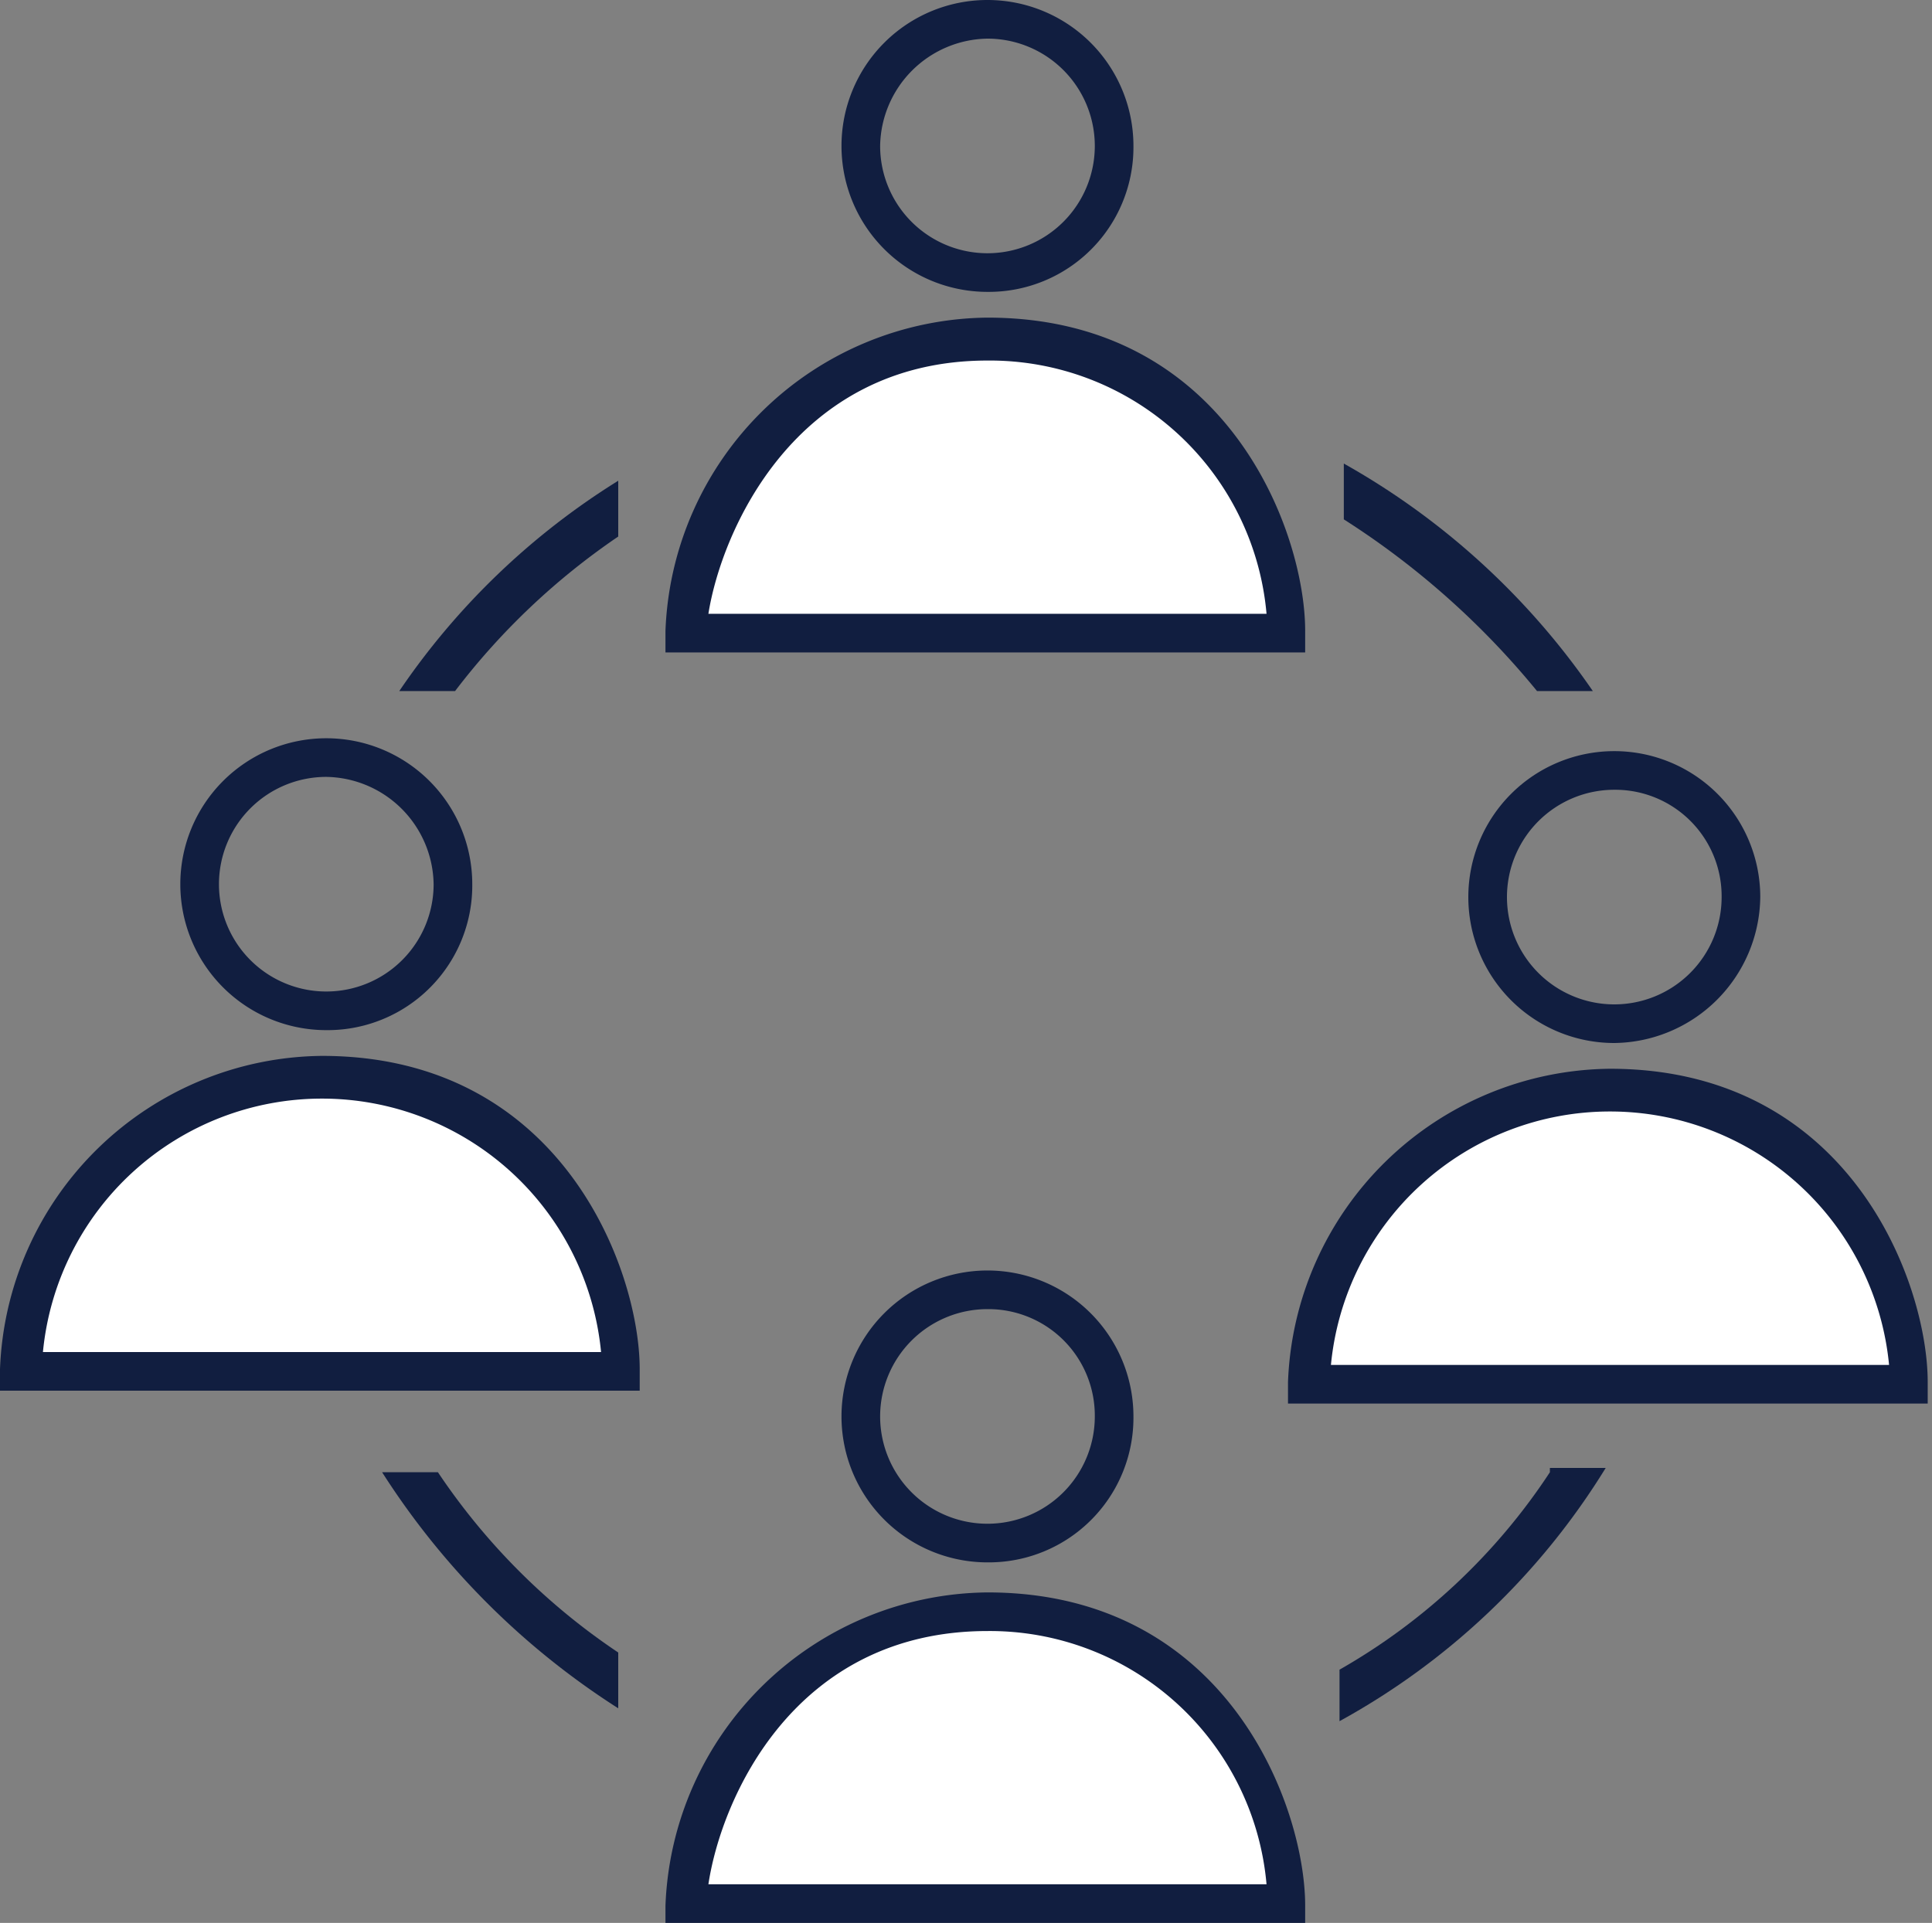
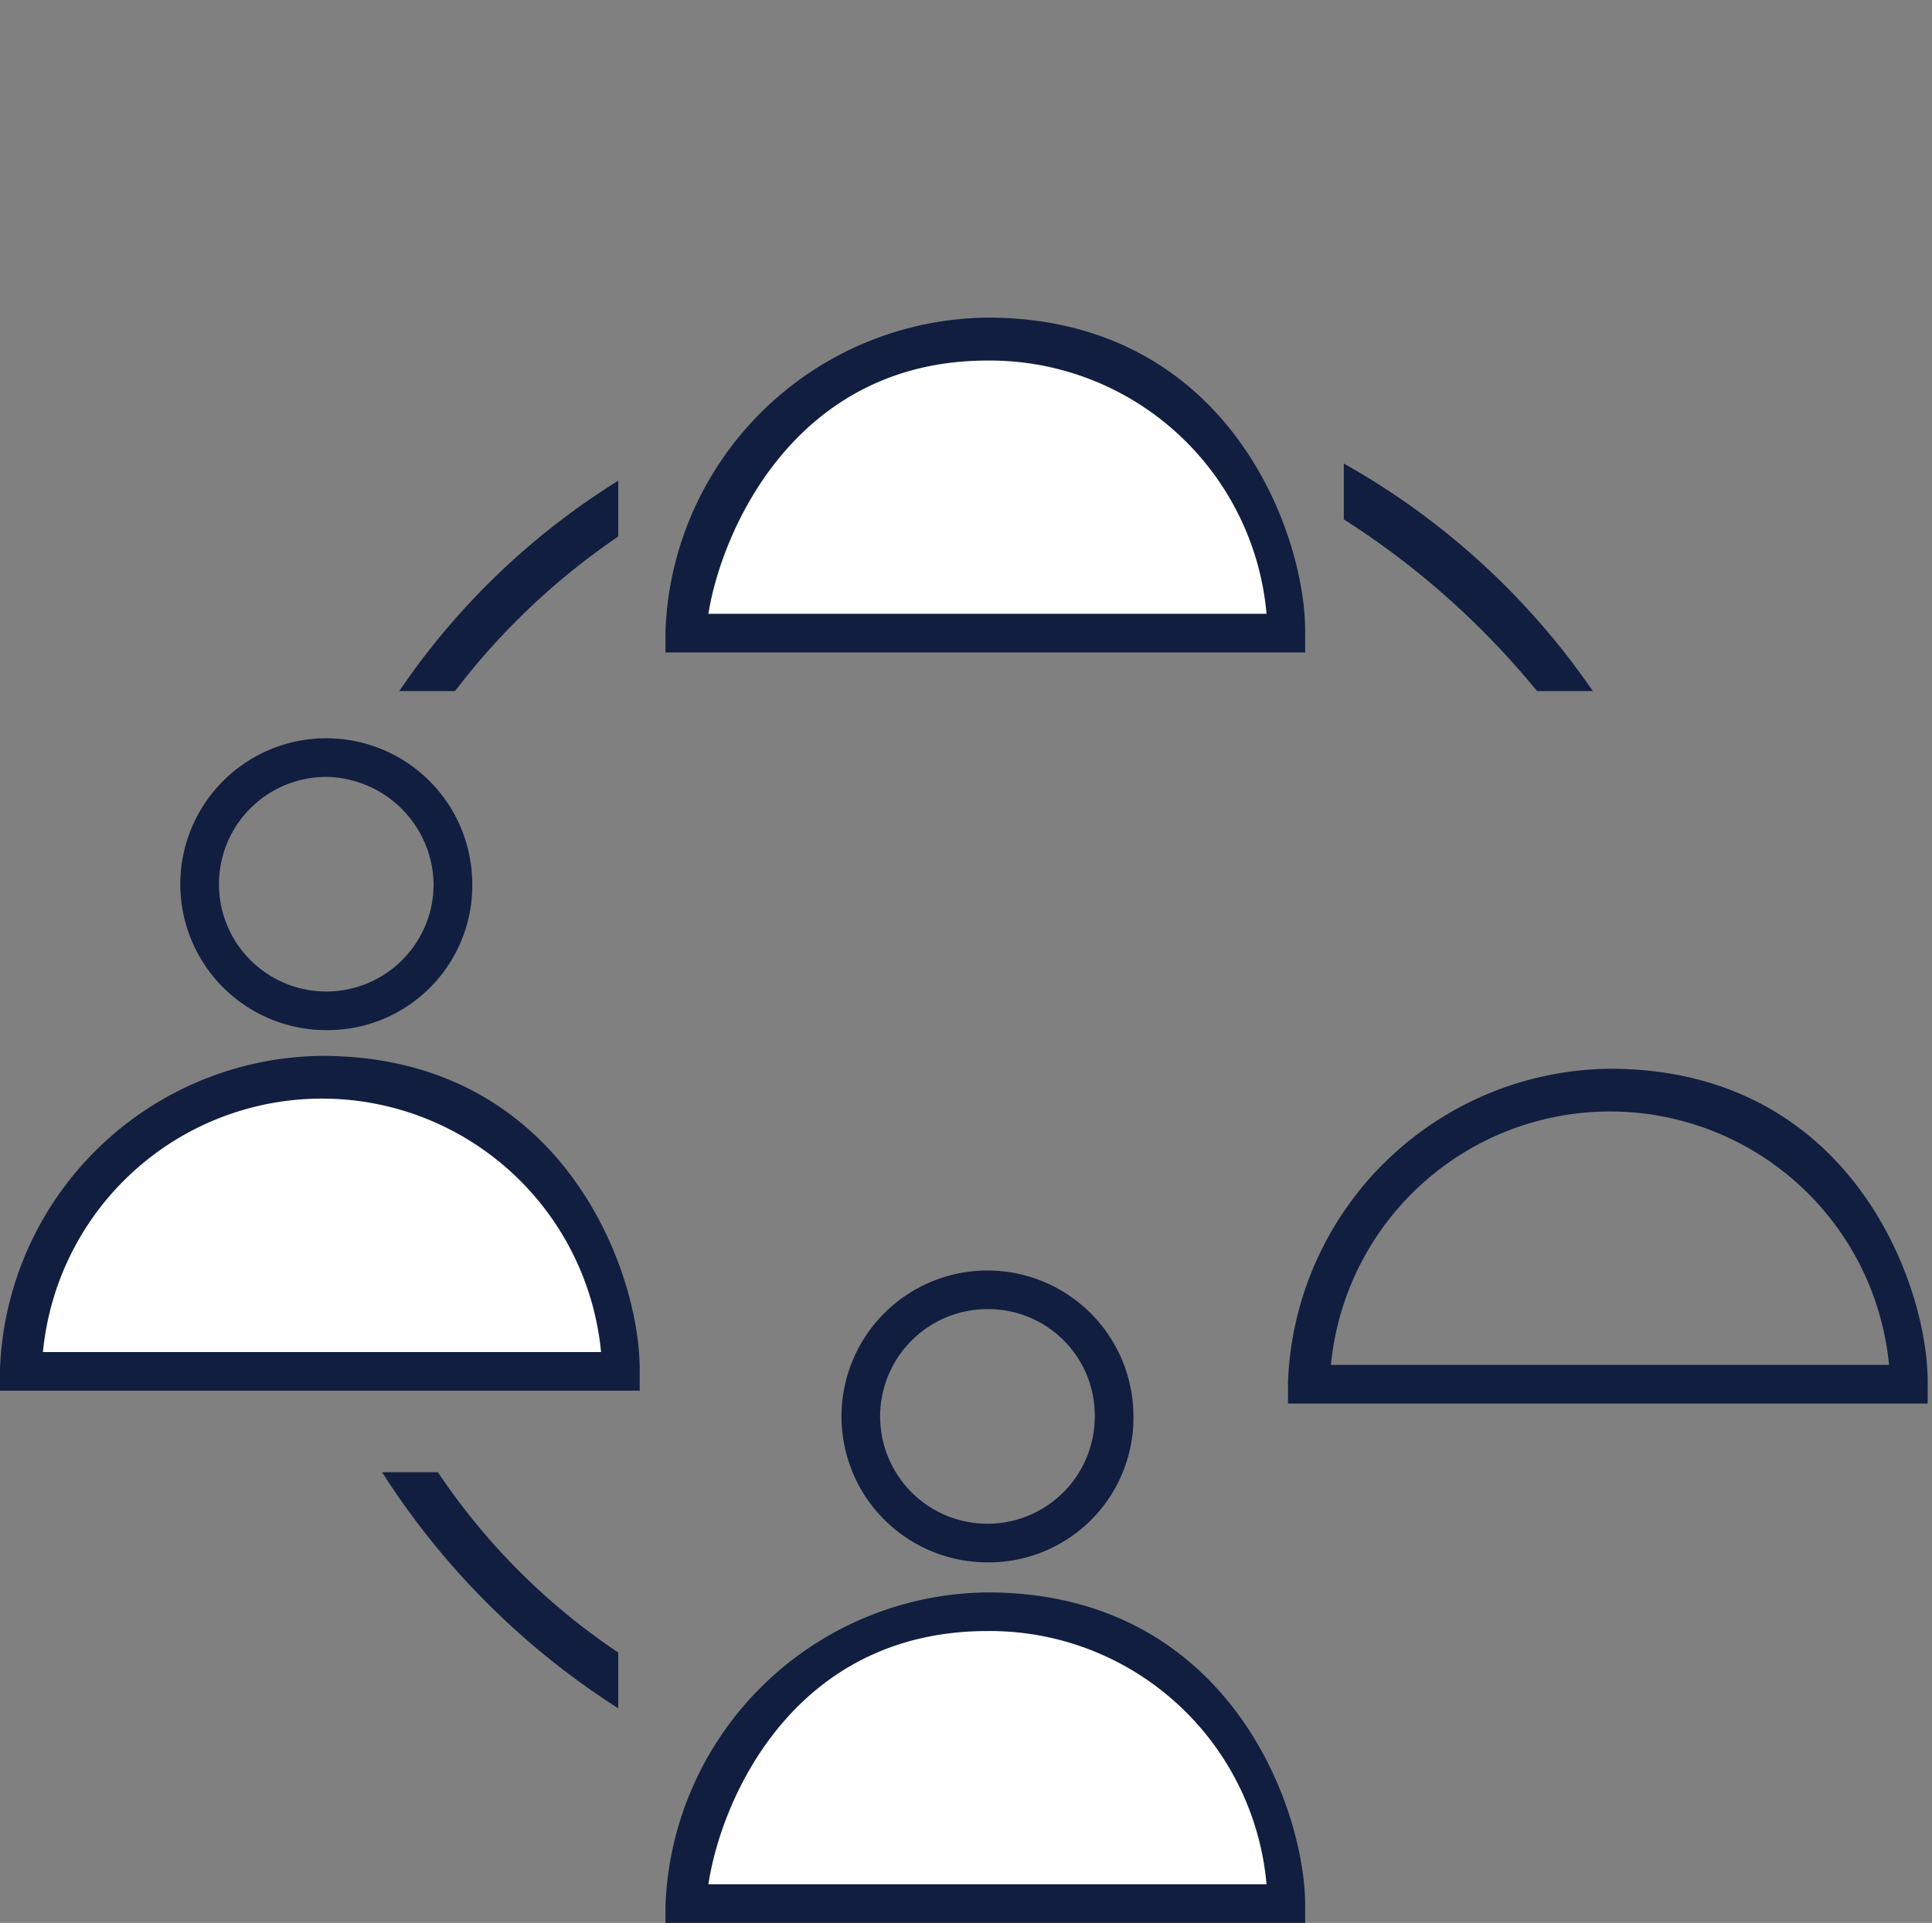
<svg xmlns="http://www.w3.org/2000/svg" id="Layer_1" data-name="Layer 1" viewBox="0 0 45 44.8">
  <rect x="0" y="0" width="45" height="44.8" fill="#808080" stroke="none" />
  <title>White-On-Sky-Blue-And-Yellow-Network-Connections</title>
  <path d="M3,34.6H17c0-1.6-1.4-6.8-7-6.8A7,7,0,0,0,3,34.6Z" transform="translate(-2.5 -2.6)" style="fill:#fff" />
  <path d="M10.1,26.6a3.4,3.4,0,1,1,3.4-3.4A3.37,3.37,0,0,1,10.1,26.6Zm0-5.9a2.5,2.5,0,1,0,2.5,2.5A2.54,2.54,0,0,0,10.1,20.7Z" transform="translate(-2.5 -2.6)" style="fill:#111e40" />
  <path d="M17.5,35H2.5V34.5A7.58,7.58,0,0,1,10,27.2c5.6,0,7.4,5,7.4,7.3V35h0.1Zm-14-.9h13A6.53,6.53,0,0,0,3.5,34.1Z" transform="translate(-2.5 -2.6)" style="fill:#111e40" />
-   <path d="M33,34.8H47c0-1.6-1.4-6.8-7-6.8C35,28,33,32.7,33,34.8Z" transform="translate(-2.5 -2.6)" style="fill:#fff" />
-   <path d="M40.1,26.9a3.4,3.4,0,1,1,3.4-3.4A3.44,3.44,0,0,1,40.1,26.9Zm0-5.9a2.5,2.5,0,1,0,2.5,2.5A2.48,2.48,0,0,0,40.1,21Z" transform="translate(-2.5 -2.6)" style="fill:#111e40" />
  <path d="M47.5,35.3h-15V34.8A7.58,7.58,0,0,1,40,27.5c5.6,0,7.4,5,7.4,7.3v0.5h0.1Zm-14-.9h13A6.53,6.53,0,0,0,33.5,34.4Z" transform="translate(-2.5 -2.6)" style="fill:#111e40" />
  <path d="M18.5,47h14c0-1.6-1.4-6.8-7-6.8C20.5,40.1,18.5,44.8,18.5,47Z" transform="translate(-2.5 -2.6)" style="fill:#fff" />
  <path d="M25.5,39a3.4,3.4,0,1,1,3.4-3.4A3.37,3.37,0,0,1,25.5,39Zm0-5.9A2.5,2.5,0,1,0,28,35.6,2.48,2.48,0,0,0,25.5,33.1Z" transform="translate(-2.5 -2.6)" style="fill:#111e40" />
  <path d="M33,47.4H18V47a7.58,7.58,0,0,1,7.5-7.3c5.6,0,7.4,5,7.4,7.3v0.4H33Zm-14-.9H32a6.47,6.47,0,0,0-6.5-5.9C21,40.6,19.3,44.5,19,46.5Z" transform="translate(-2.5 -2.6)" style="fill:#111e40" />
  <path d="M18.5,17.4h14c0-1.6-1.4-6.8-7-6.8C20.5,10.6,18.5,15.2,18.5,17.4Z" transform="translate(-2.5 -2.6)" style="fill:#fff" />
-   <path d="M25.5,9.4A3.4,3.4,0,1,1,28.9,6,3.37,3.37,0,0,1,25.5,9.4Zm0-5.9A2.54,2.54,0,0,0,23,6,2.5,2.5,0,1,0,25.5,3.5Z" transform="translate(-2.5 -2.6)" style="fill:#111e40" />
  <path d="M33,17.8H18V17.3A7.58,7.58,0,0,1,25.5,10c5.6,0,7.4,5,7.4,7.3v0.5H33Zm-14-.9H32A6.47,6.47,0,0,0,25.5,11C21,11,19.3,15,19,16.9Z" transform="translate(-2.5 -2.6)" style="fill:#111e40" />
-   <path d="M38.6,36.9a14.37,14.37,0,0,1-4.9,4.6v1.2a16.71,16.71,0,0,0,6.2-5.9H38.6v0.1Z" transform="translate(-2.5 -2.6)" style="fill:#111e40" />
  <path d="M33.8,13.4v1.3a19,19,0,0,1,4.5,4h1.3A17.32,17.32,0,0,0,33.8,13.4Z" transform="translate(-2.5 -2.6)" style="fill:#111e40" />
  <path d="M13.1,18.7a16.26,16.26,0,0,1,3.8-3.6V13.8a17,17,0,0,0-5.1,4.9h1.3Z" transform="translate(-2.5 -2.6)" style="fill:#111e40" />
  <path d="M12.7,36.9H11.4a18,18,0,0,0,5.5,5.5V41.1A15.26,15.26,0,0,1,12.7,36.9Z" transform="translate(-2.5 -2.6)" style="fill:#111e40" />
</svg>